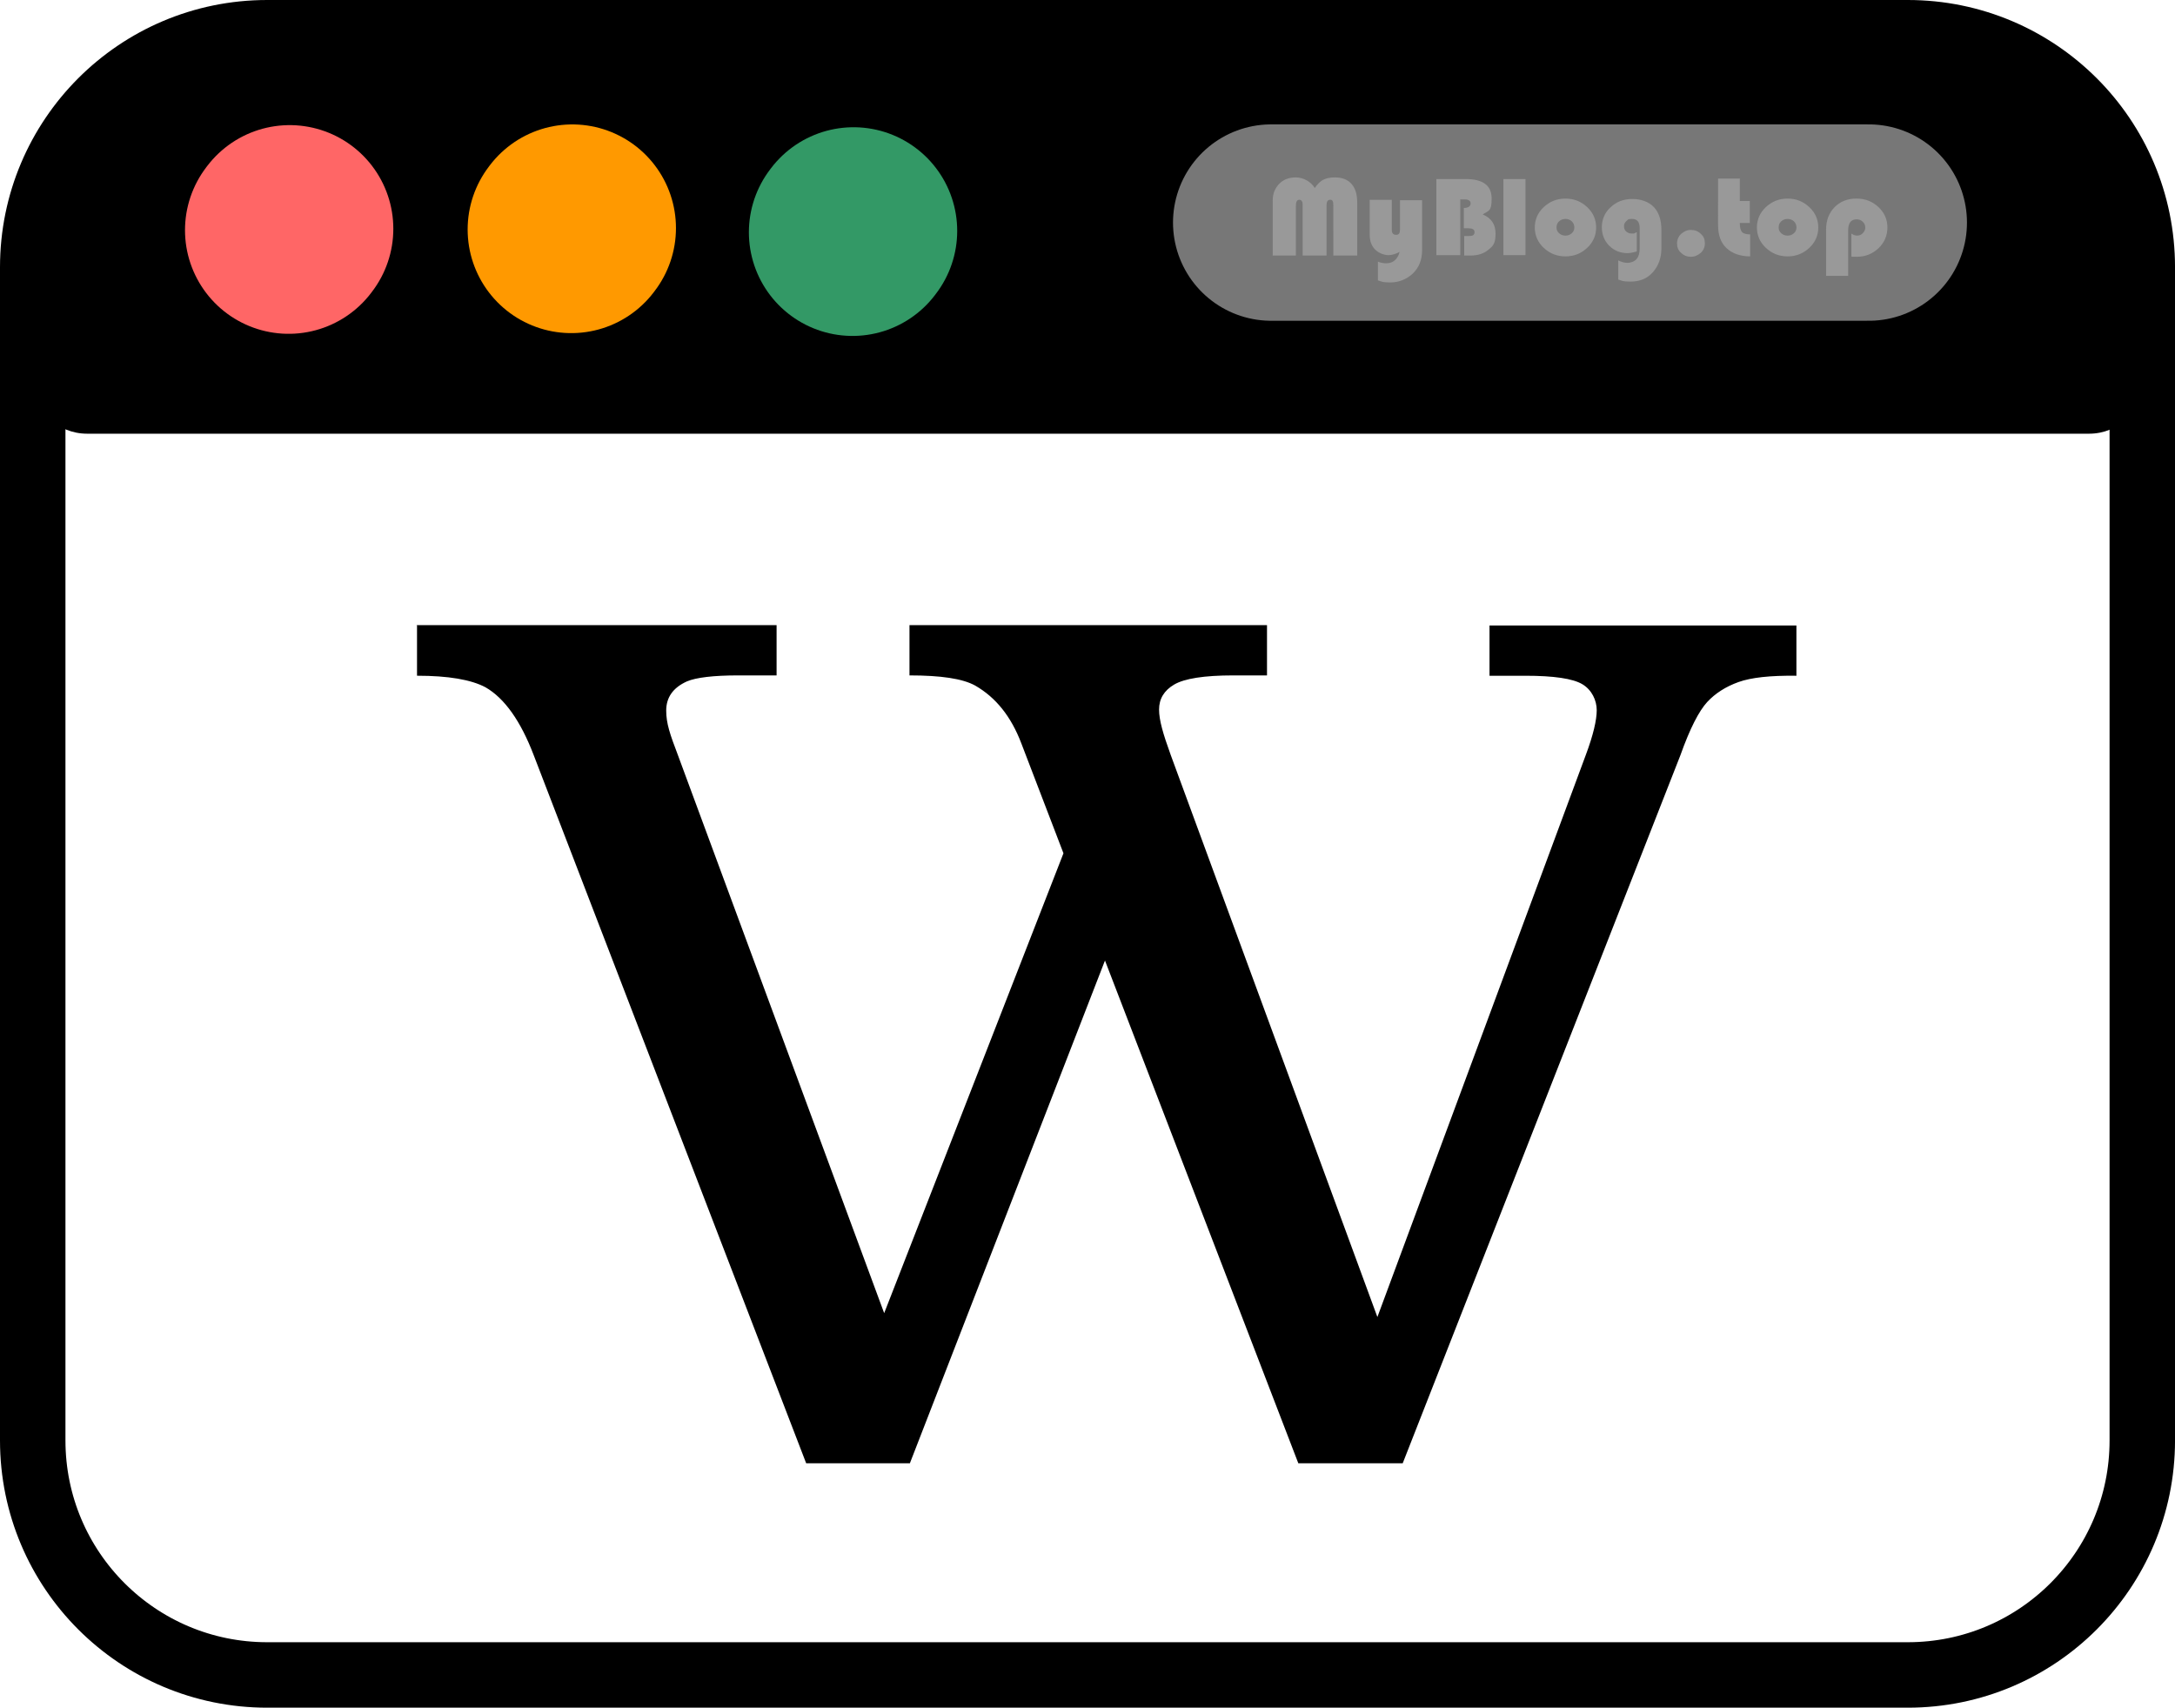
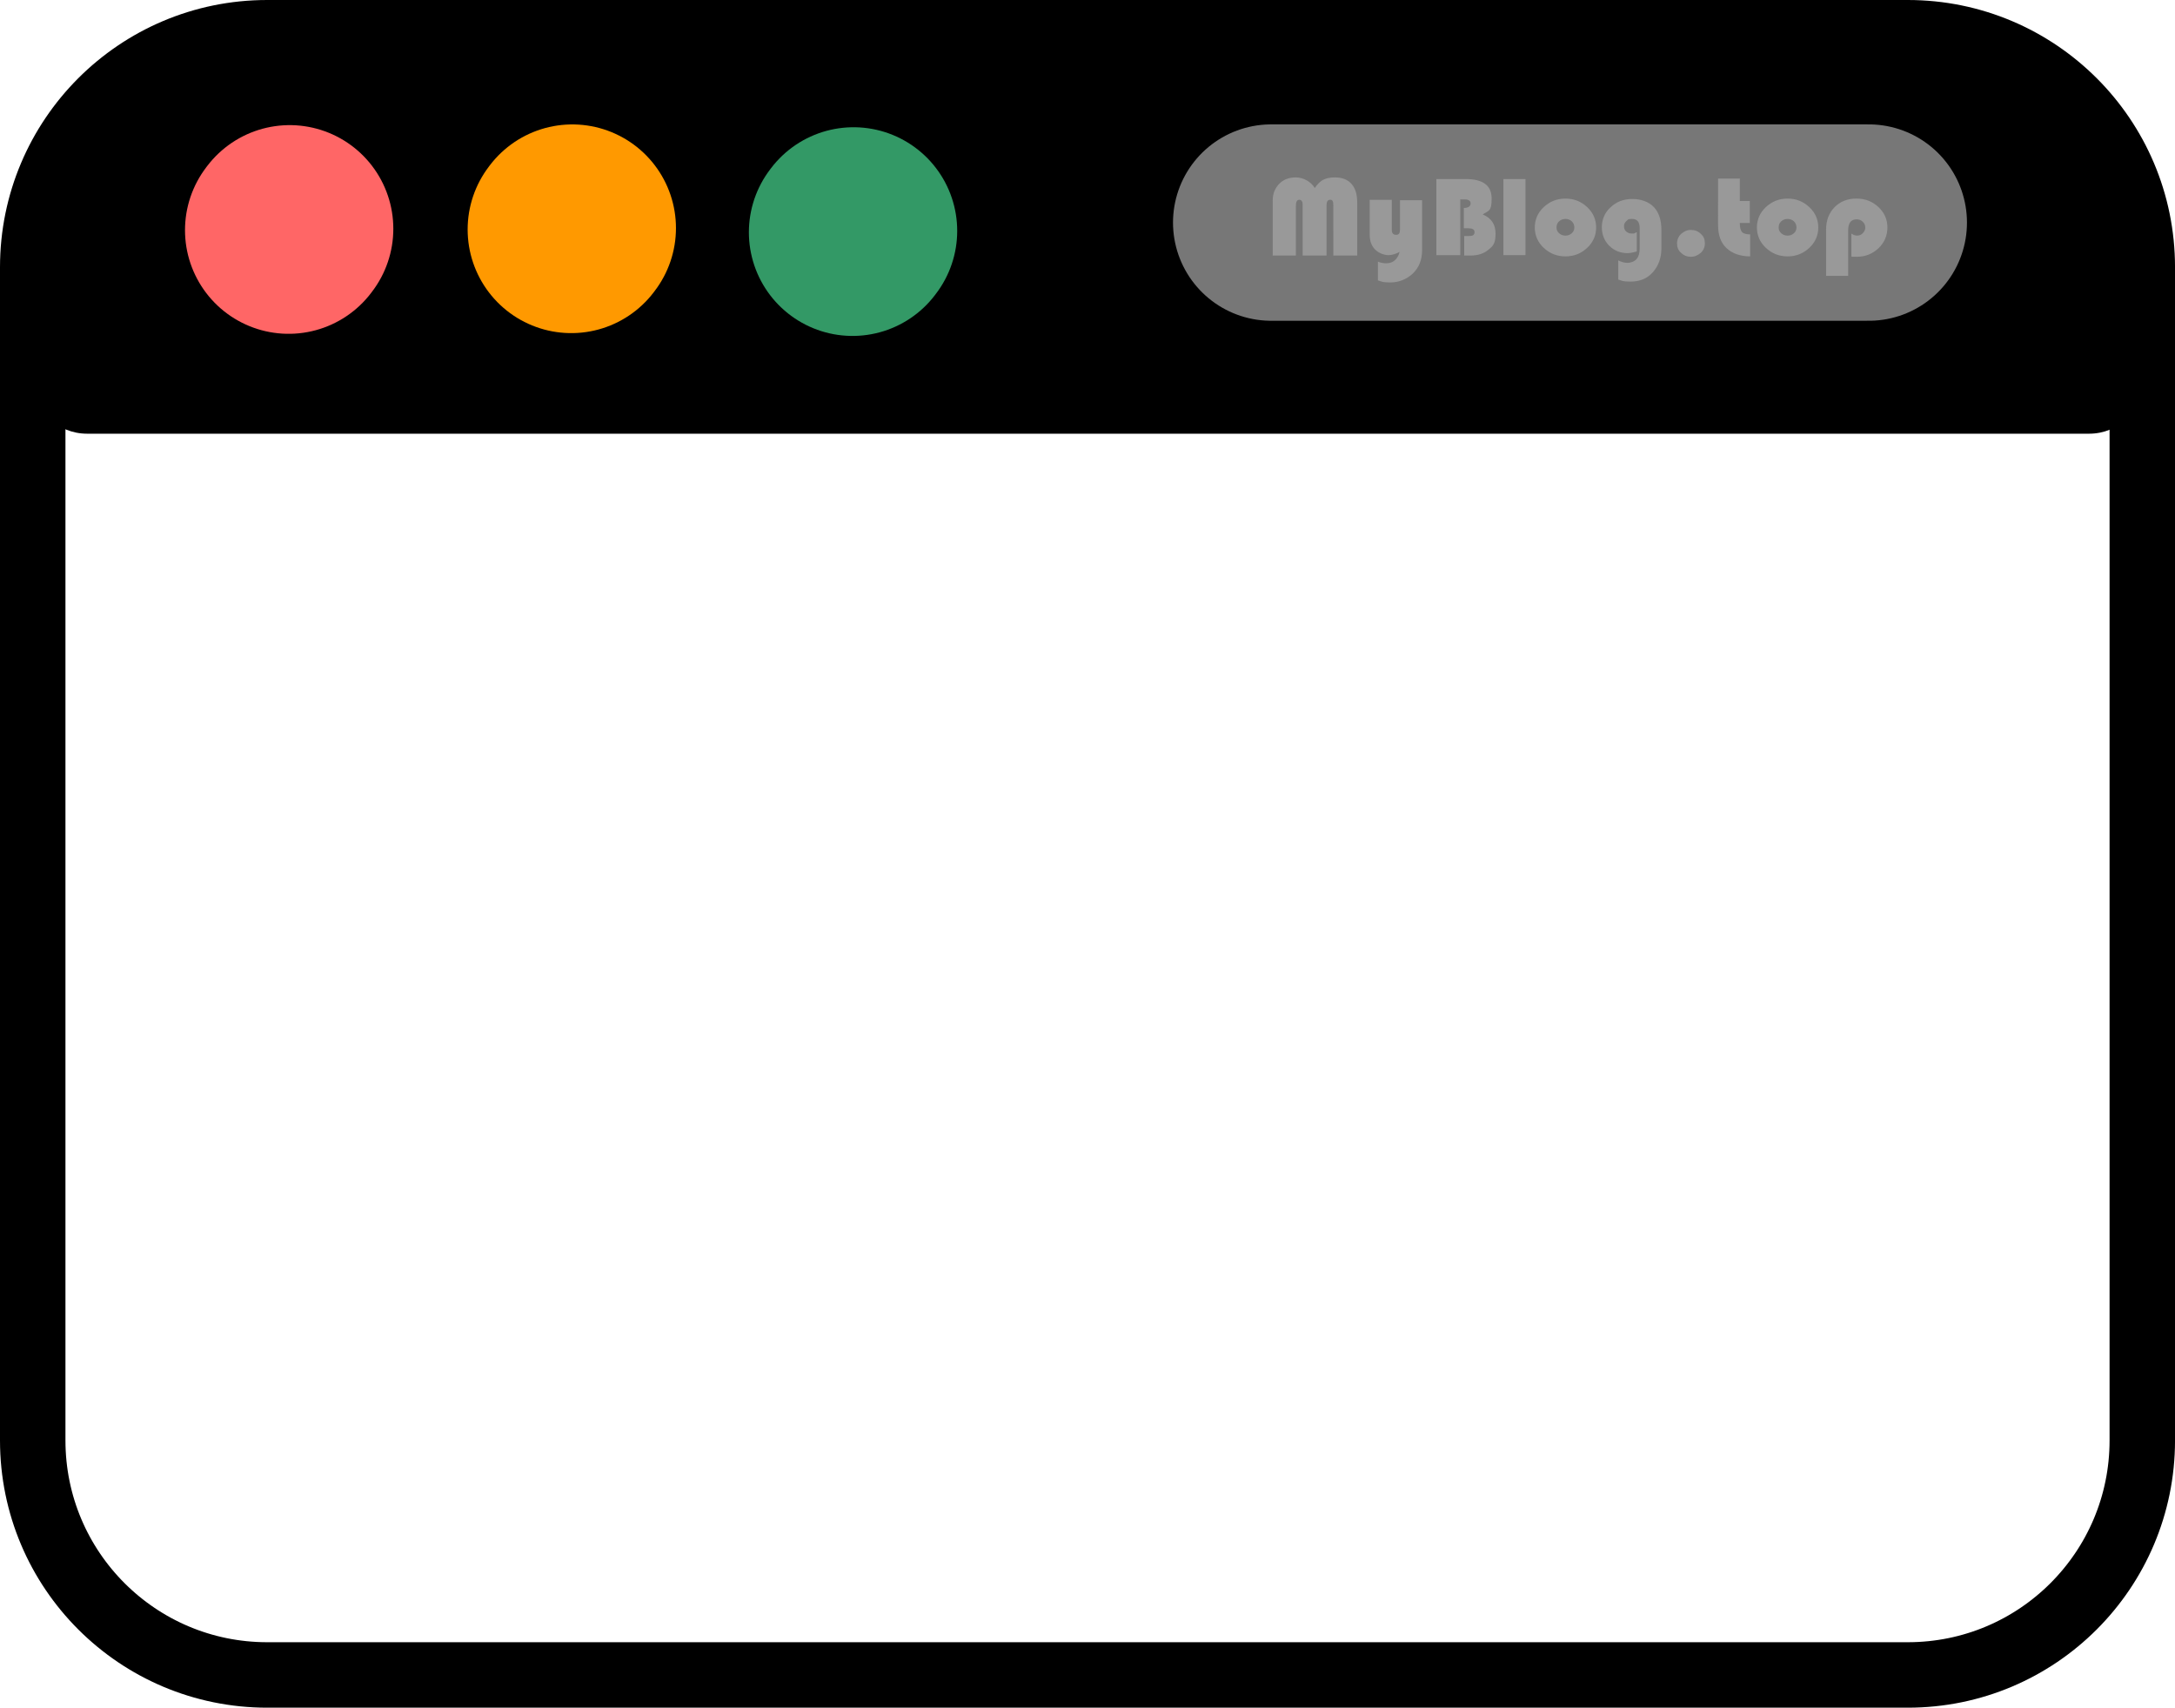
<svg xmlns="http://www.w3.org/2000/svg" id="prefix__a" viewBox="0 0 996.86 782.58">
  <defs>
    <style>@keyframes rot-col{0%,to{transform:rotate(0deg);fill:#000}50%{transform:rotate(0deg);fill:#fff}}</style>
  </defs>
  <g id="prefix__b">
    <g id="prefix__c">
      <path d="M72.79 24.27h851.5c22.48 21.85 35.08 34.1 57.57 55.94v95c0 13-10.89 23.54-24.32 23.54H39.87c-13.43 0-24.32-10.54-24.32-23.54V79.89l57.24-55.63z" />
      <path d="M15 659.95V122.47C15 63.17 63.01 15 122.47 15H874.4c59.29 0 107.47 48.01 107.47 107.47v537.65c0 59.29-48.01 107.47-107.47 107.47H122.47C63.18 767.59 15 719.58 15 660.12h0v-.16z" stroke="#000" stroke-miterlimit="133.3" stroke-width="30" fill="none" />
      <path d="M132.29 105.48l.48-.64" stroke="#f66" stroke-linejoin="round" stroke-width="95" stroke-linecap="round" fill="none" />
      <path d="M261.83 105.16l.48-.64" stroke="#f90" stroke-linejoin="round" stroke-width="95" stroke-linecap="round" fill="none" />
      <path d="M390.73 106.45l.48-.64" stroke-linejoin="round" stroke-width="95" stroke-linecap="round" fill="none" stroke="#396" />
      <path d="M582.62 102h273.89" stroke="#777" stroke-miterlimit="10" stroke-width="90" stroke-linecap="round" fill="none" />
      <path d="M583.32 117.11V91.93c0-3.17.98-5.59 2.94-7.65 1.96-2.05 4.58-2.98 7.68-2.98s6.7 1.68 8.66 4.85c1.14-1.68 2.45-2.98 3.76-3.73 1.47-.75 3.27-1.12 5.39-1.12 3.27 0 5.88.93 7.68 2.98s2.61 4.85 2.61 8.58v24.24h-10.95V94.35c0-.93 0-1.68-.33-2.24-.16-.37-.49-.56-1.14-.56-1.14 0-1.63.93-1.63 2.61v22.94h-10.95V94.35c0-.93 0-1.68-.33-2.05-.16-.37-.49-.75-1.14-.75-1.14 0-1.63.93-1.63 2.8v22.75h-10.95.33zm48.21 11.19v-8.39c1.31.56 2.61.75 3.76.75 3.1 0 5.23-1.68 6.21-5.22-1.8.93-3.43 1.49-5.23 1.49s-4.41-.93-6.05-2.61-2.45-3.92-2.45-6.71V91.57h10.13v13.8c0 1.49.65 2.24 1.96 2.24s1.8-.75 1.8-2.42V91.76h10.13v22.75c0 4.66-1.47 8.21-4.41 11-2.94 2.61-6.37 3.92-10.13 3.92s-3.76-.37-5.72-.93v-.19zm26.8-46.25h13.4c8.01 0 11.93 2.98 11.93 8.95s-1.31 5.41-4.09 7.27c3.92 1.68 5.88 4.48 5.88 8.77s-.98 5.59-3.1 7.27c-2.12 1.86-4.9 2.8-8.33 2.8h-2.94v-8.95h1.8c1.14 0 1.8 0 2.29-.37s.65-.75.65-1.49c0-1.12-.98-1.68-2.78-1.68h-2.12V95.3c1.96 0 3.1-.75 3.1-2.05s-.98-1.86-2.78-1.86h-1.96v25.55h-10.95V82.07zm40.85 0v34.87h-10.13V82.05h10.13zm4.25 22.2c0-3.54 1.31-6.71 4.09-9.32s6.05-3.92 9.97-3.92 7.19 1.31 9.97 3.92 4.09 5.78 4.09 9.32-1.31 6.71-4.09 9.32-6.05 3.92-9.97 3.92-7.19-1.31-9.97-3.92c-2.78-2.61-4.09-5.78-4.09-9.32zm9.97 0c0 1.12.33 1.86 1.14 2.61s1.8 1.12 2.94 1.12 2.12-.37 2.94-1.12c.82-.75 1.14-1.68 1.14-2.61s-.33-2.05-1.14-2.8-1.8-1.12-2.94-1.12-2.12.37-2.94 1.12c-.82.75-1.14 1.68-1.14 2.8zm36.77 2.23v8.77c-1.47.37-2.78.75-4.25.75-3.27 0-6.05-1.12-8.33-3.36-2.29-2.24-3.43-5.22-3.43-8.58s1.31-6.71 4.09-9.14c2.78-2.61 6.05-3.73 9.97-3.73s7.52 1.31 9.81 3.73 3.43 5.97 3.43 10.44v8.39c0 4.48-1.31 8.02-3.92 11s-6.05 4.29-10.13 4.29-3.76-.37-5.72-.93v-8.77c1.47.75 2.94 1.12 4.25 1.12s3.1-.56 4.09-1.68c.98-1.12 1.47-2.8 1.47-4.85v-9.51c0-2.61-1.14-4.1-3.43-4.1s-1.8.37-2.61.93c-.82.75-1.14 1.49-1.14 2.42s.33 1.86.98 2.42c.65.56 1.47.93 2.61.93s1.31 0 1.96-.56h.33zm18.46 5.04c0-1.68.65-3.17 1.8-4.29 1.31-1.12 2.78-1.86 4.58-1.86s3.27.56 4.58 1.86c1.31 1.12 1.8 2.61 1.8 4.29s-.65 3.17-1.8 4.29c-1.31 1.12-2.78 1.86-4.58 1.86s-3.27-.56-4.58-1.86c-1.31-1.12-1.8-2.61-1.8-4.29zm28.77-29.47v10.07h4.58v10.07h-4.58c0 2.05.33 3.36.98 4.1.65.75 1.96 1.12 3.76 1.12v10.07c-4.58 0-8.17-1.31-10.79-3.73s-3.92-5.97-3.92-10.63V81.86h10.13l-.16.19zm7.84 22.2c0-3.54 1.31-6.71 4.09-9.32 2.78-2.61 6.05-3.92 9.97-3.92s7.19 1.31 9.97 3.92 4.09 5.78 4.09 9.32-1.31 6.71-4.09 9.32-6.05 3.92-9.97 3.92-7.19-1.31-9.97-3.92c-2.78-2.61-4.09-5.78-4.09-9.32zm9.97 0c0 1.12.33 1.86 1.14 2.61s1.8 1.12 2.94 1.12 2.12-.37 2.94-1.12c.82-.75 1.14-1.68 1.14-2.61s-.33-2.05-1.14-2.8-1.8-1.12-2.94-1.12-2.12.37-2.94 1.12c-.82.75-1.14 1.68-1.14 2.8zm31.86 22.19h-10.13v-21.26c0-4.1 1.31-7.65 3.92-10.26 2.61-2.61 5.88-3.92 9.97-3.92s7.35 1.31 10.13 3.92c2.78 2.61 4.09 5.78 4.09 9.32s-1.31 6.9-4.09 9.51c-2.78 2.61-6.05 3.92-9.97 3.92s-1.63 0-2.45-.19v-10.44c.82.56 1.63.93 2.61.93s1.96-.37 2.61-1.12c.82-.75 1.14-1.68 1.14-2.61s-.33-1.86-1.14-2.61-1.63-1.12-2.78-1.12c-2.61 0-3.92 1.68-3.92 5.04v20.89z" fill="#999" />
-       <path d="M190.78 286.48h165.15v23.04h-17.56c-11.44 0-19.33.97-23.52 2.74-6.44 2.9-9.51 7.41-9.51 13.37s1.77 10.96 5.32 20.3l94.58 255.85 82.17-210.74-19.33-50.43c-4.67-12.24-11.6-20.95-21.11-26.42-5.8-3.22-15.79-4.67-30.13-4.67v-23.04H580.7v23.04h-15.47c-13.37 0-22.4 1.45-27.07 4.19s-6.93 6.61-6.93 11.44 1.77 10.96 5.32 20.78l94.74 257.63 95.54-257.63c3.38-9.02 4.99-15.95 4.99-20.46s-2.26-9.34-6.61-11.92c-4.35-2.58-13.05-3.87-26.1-3.87h-16.43v-23.04h140.66v23.04c-11.92-.16-20.78.81-26.58 2.9-5.8 2.09-10.63 5.16-14.34 9.18-3.71 4.03-7.89 12.08-12.24 24.33L642.9 670.58h-47.85l-88.61-230.4-89.42 230.4h-47.53L244.62 346.09c-5.96-15.63-13.37-26.1-22.07-31.1-6.61-3.54-17.08-5.32-31.42-5.32v-23.04l-.32-.16z" style="transform-box:fill-box;transform-origin:50% 50%;animation:rot-col 2s infinite" />
    </g>
  </g>
</svg>